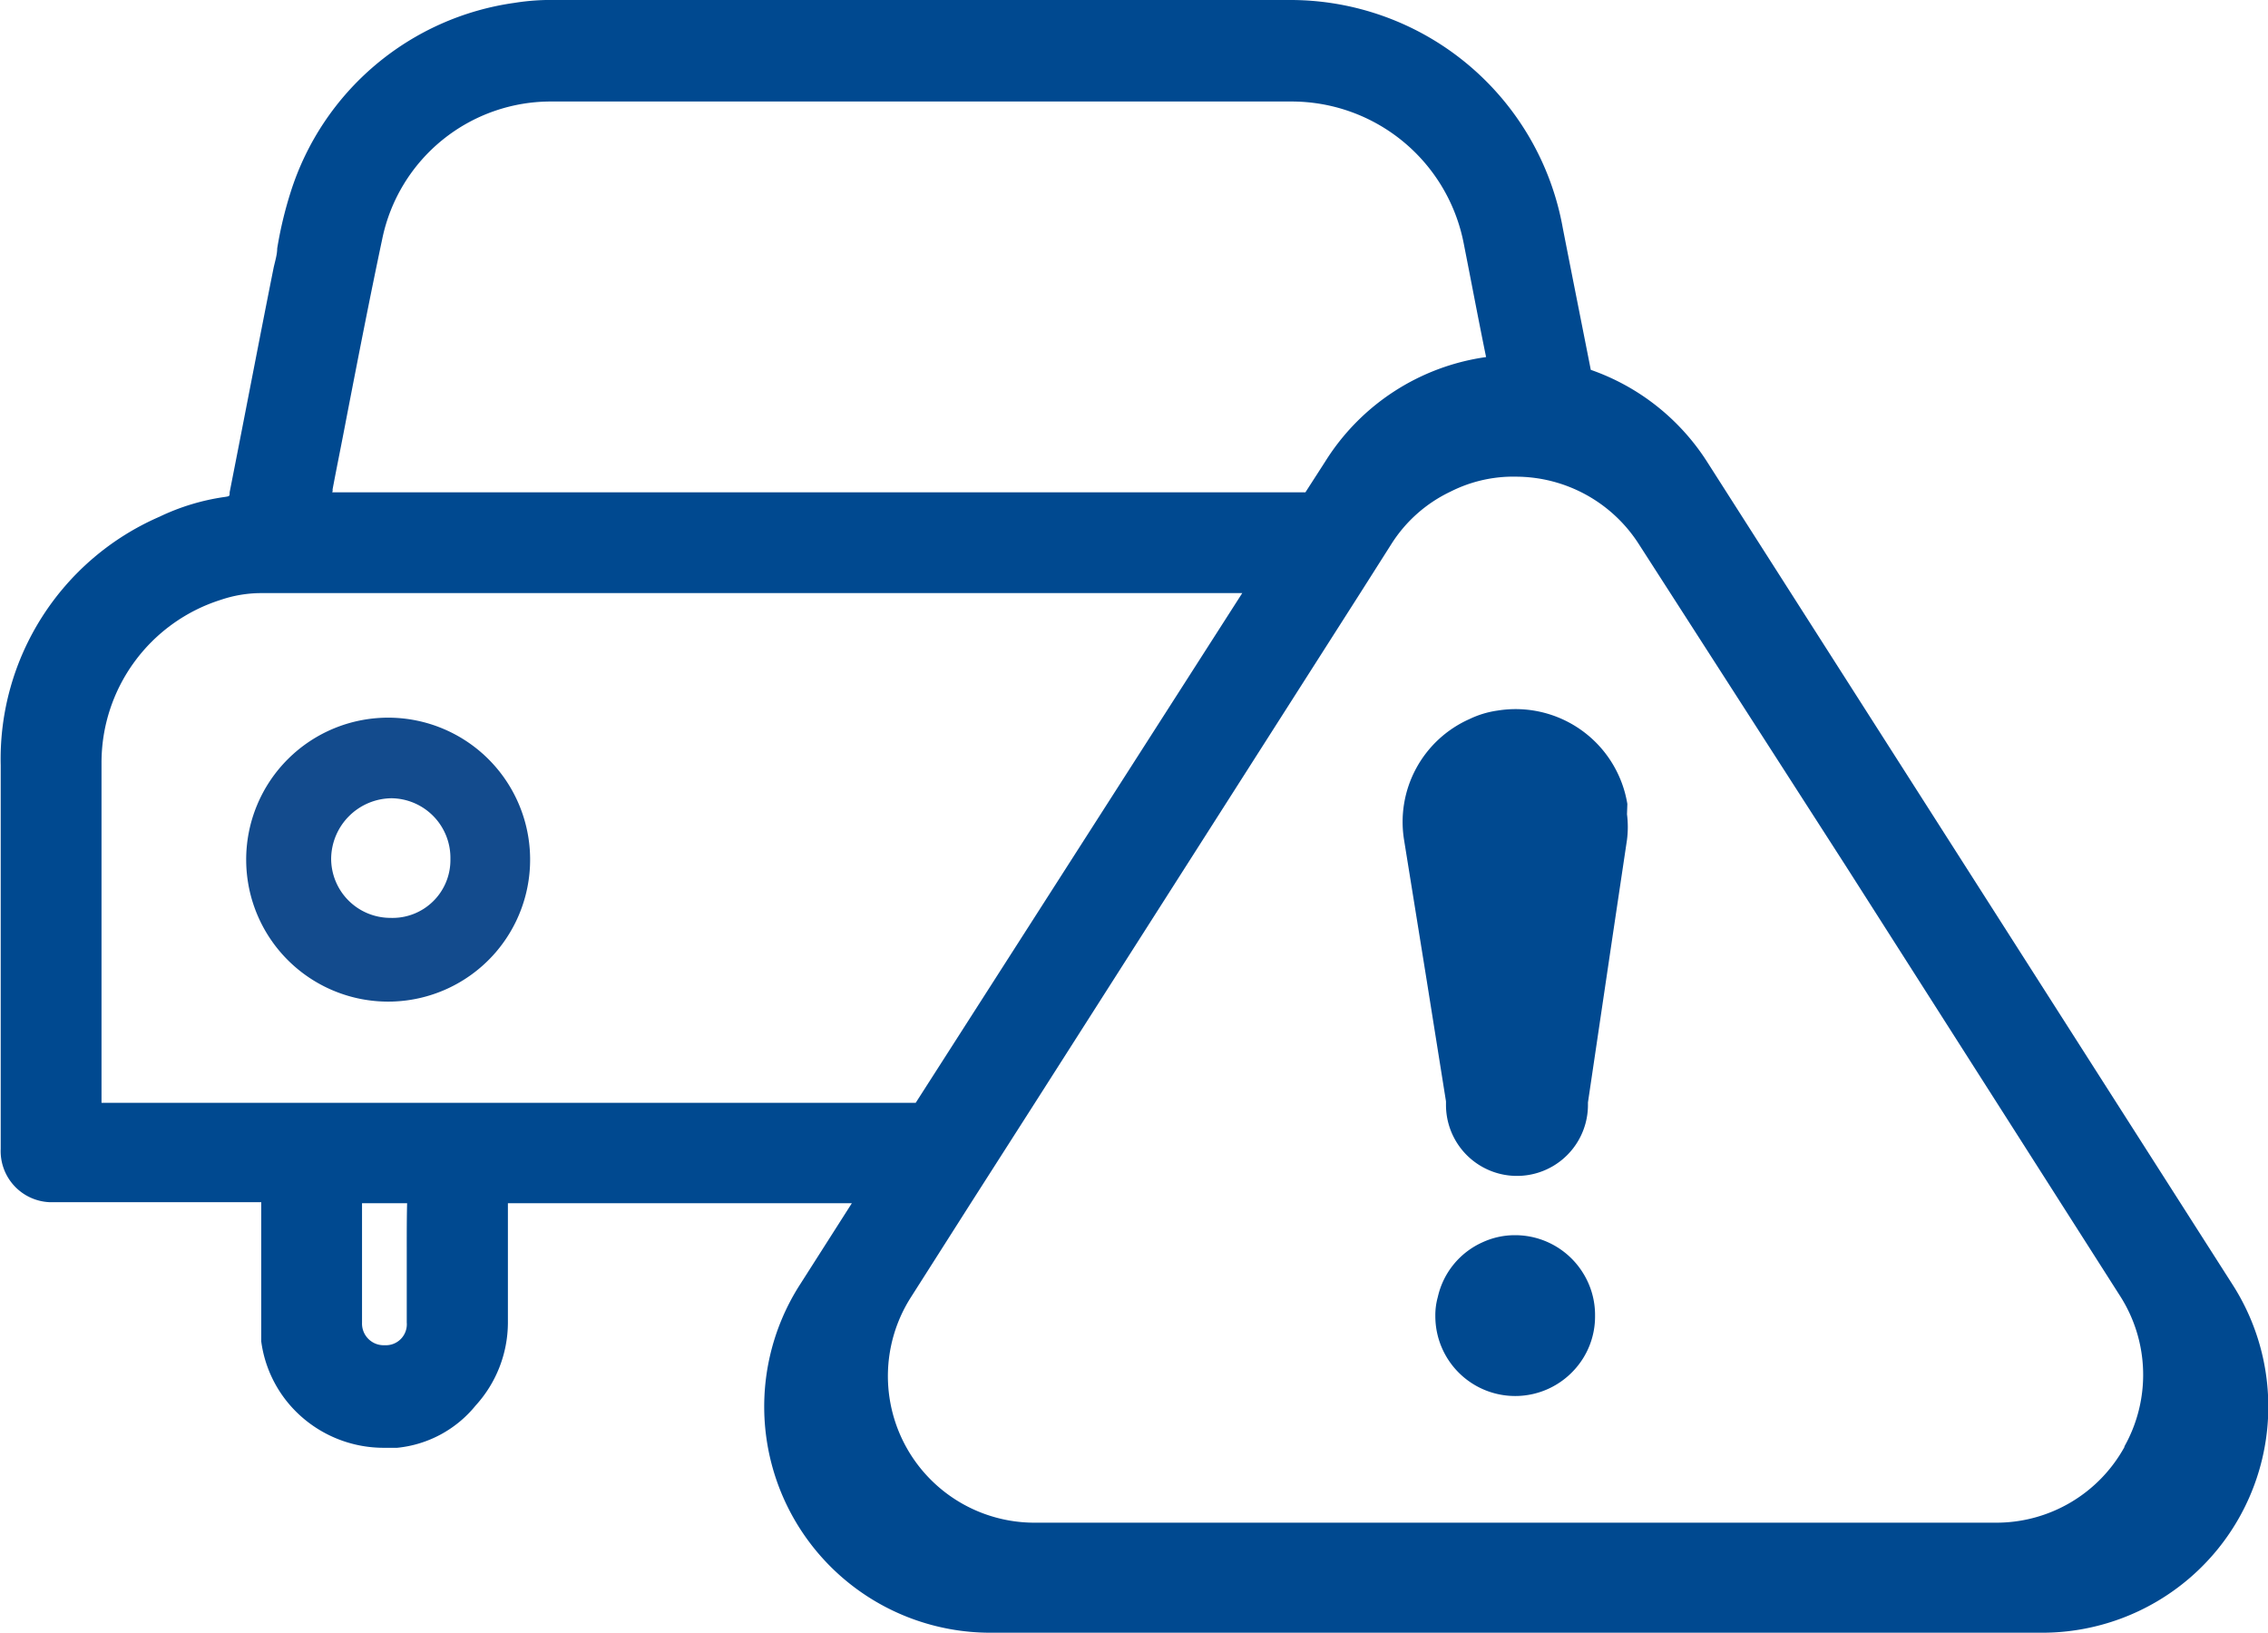
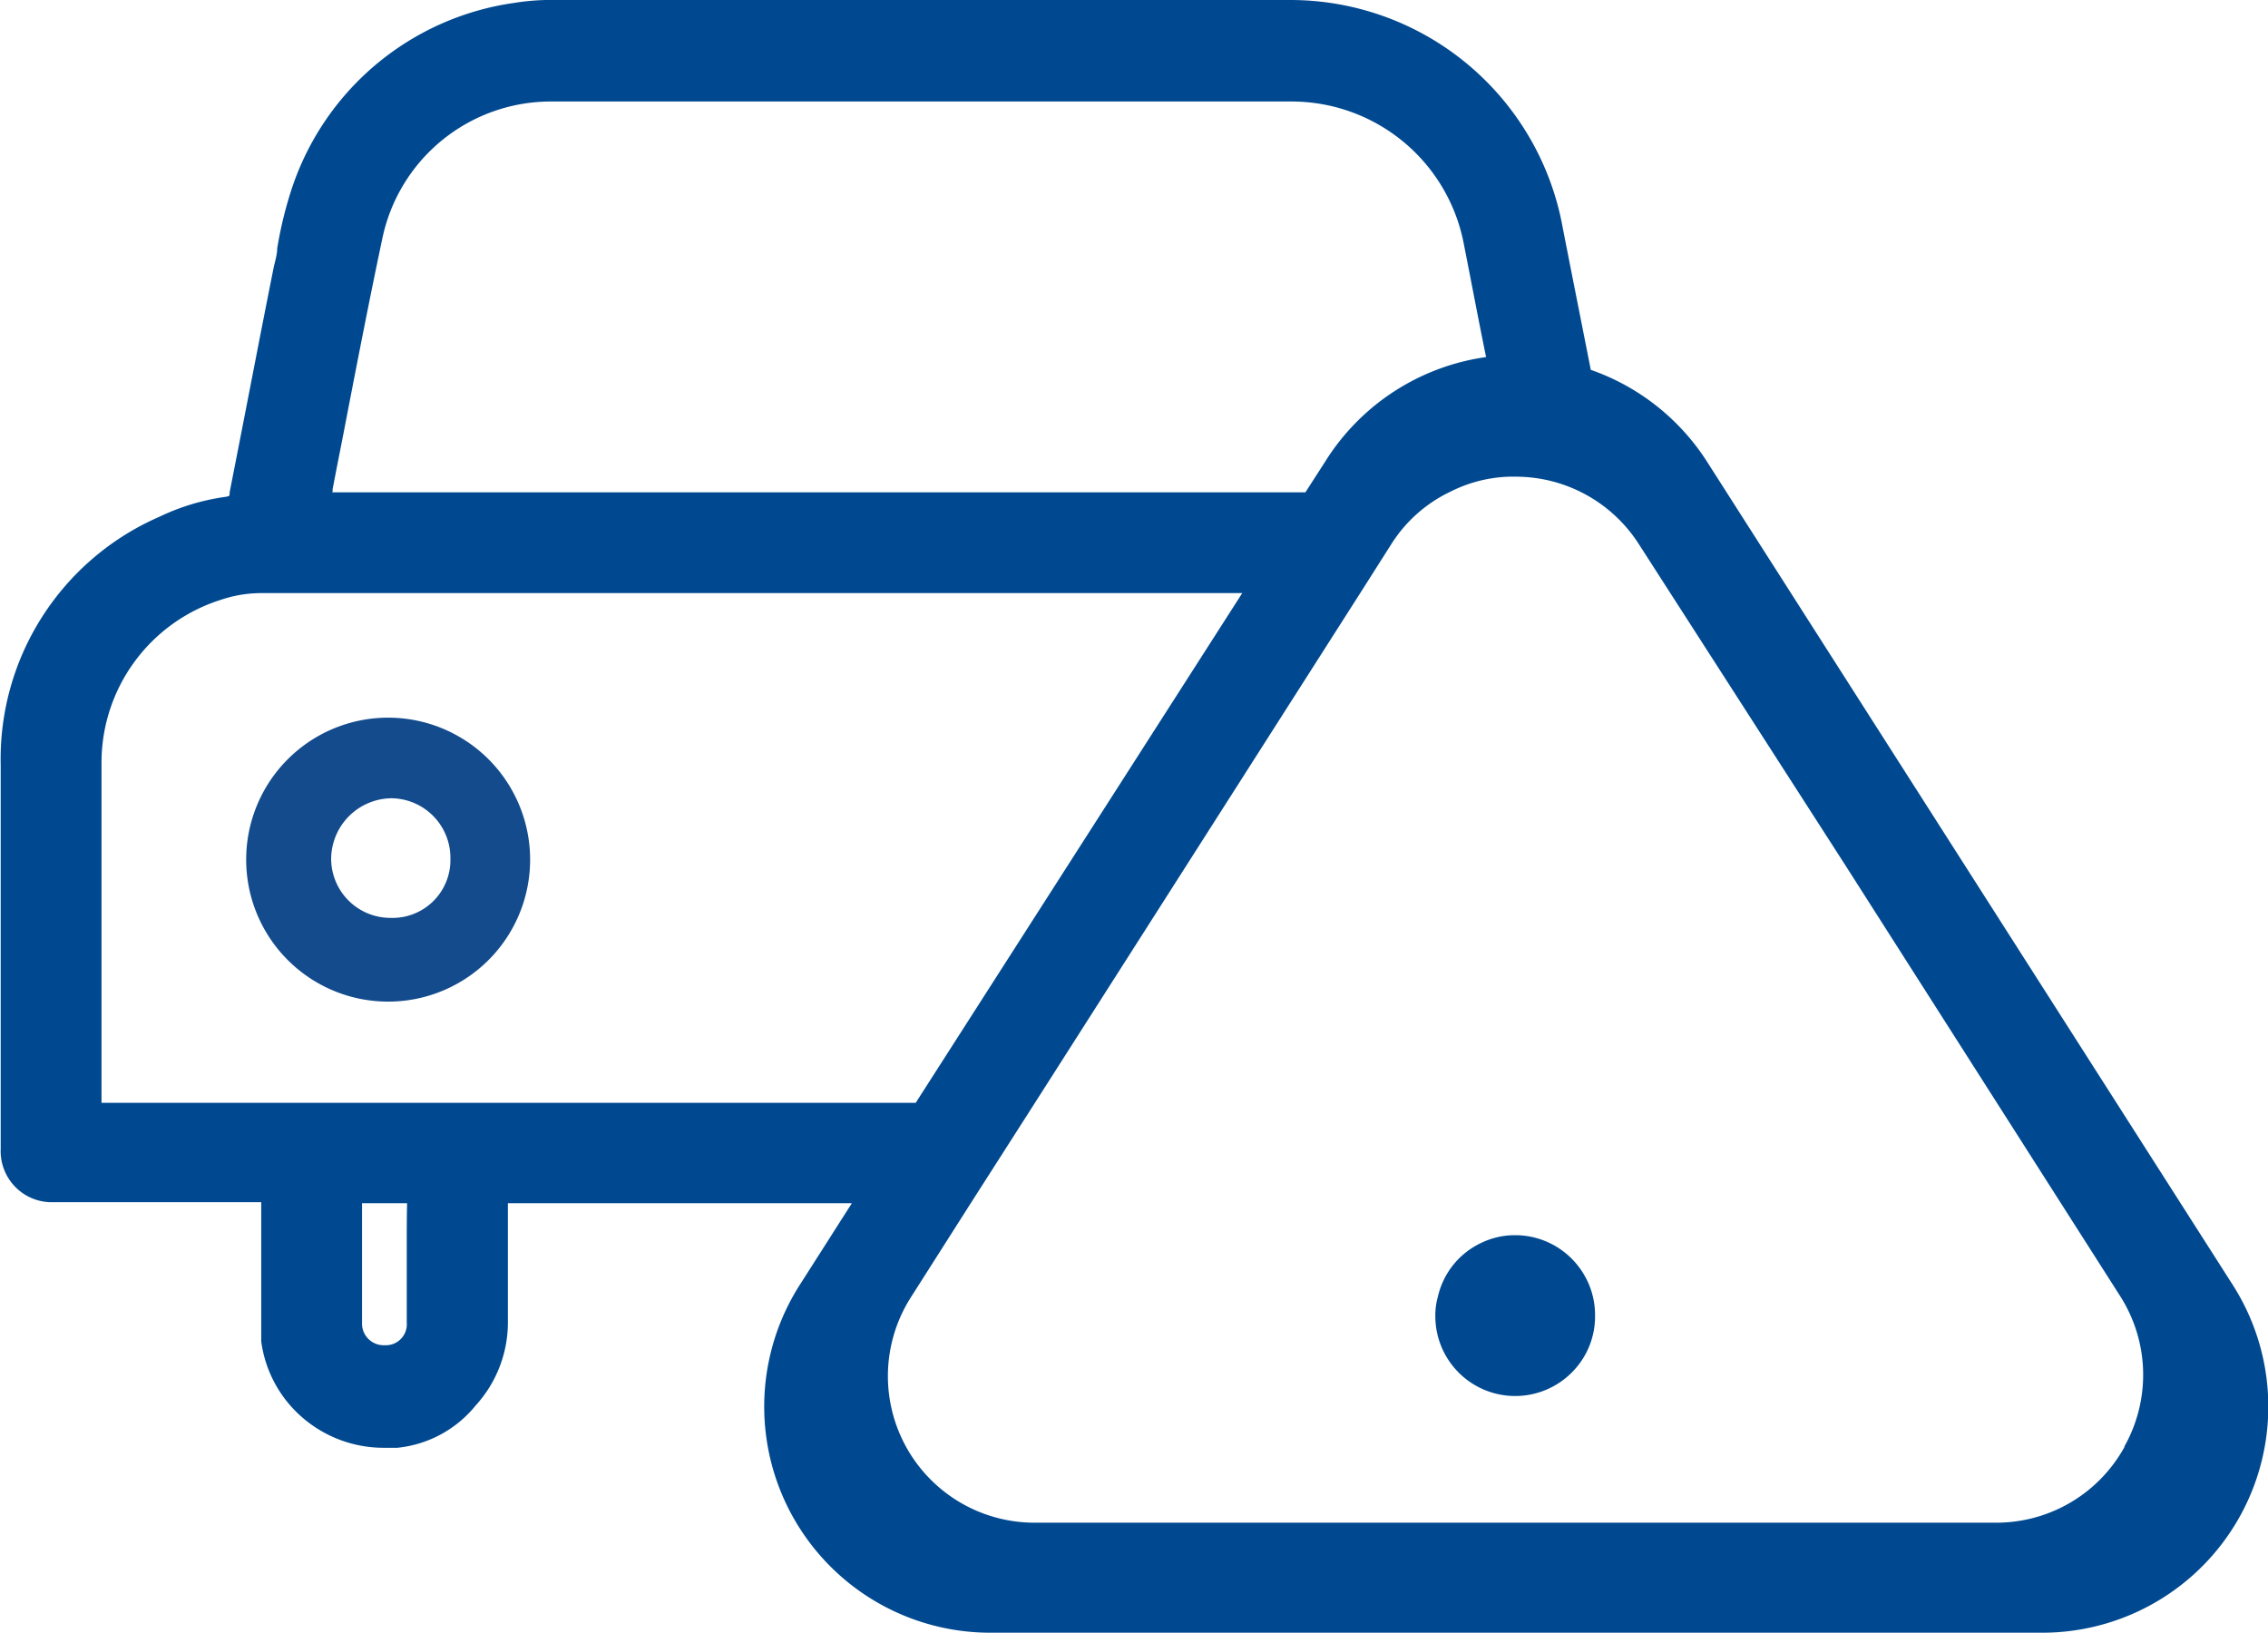
<svg xmlns="http://www.w3.org/2000/svg" viewBox="0 0 63.9 46">
  <defs>
    <style>.a84849ff-0d10-4d57-a817-db920d03c7ed{fill:#134b8d;}.bde022d5-2128-4c03-8db0-e111f18b4cc7{fill:#004990;}</style>
  </defs>
  <title>upd_vehicle</title>
  <g id="aa0f1345-097c-40df-aa78-f33ef43e3979" data-name="Layer 2">
    <g id="ed71d916-395d-4a58-9e01-7bb96c8b7e6a" data-name="Layer 1">
      <g id="b1f2df29-2e4a-40cd-9bf7-fe82848d21d3" data-name="0823ccf0-3edb-4212-a2c8-c7f87289ab76">
        <path class="a84849ff-0d10-4d57-a817-db920d03c7ed" d="M11,20.22A4,4,0,1,0,14.93,24,4,4,0,0,0,11,20.22Zm0,5.64h0a1.67,1.67,0,0,1-1.67-1.67,1.72,1.72,0,0,1,1.7-1.7h0a1.68,1.68,0,0,1,1.66,1.71A1.63,1.63,0,0,1,11,25.86Z" />
      </g>
      <path class="bde022d5-2128-4c03-8db0-e111f18b4cc7" d="M62.9,36.19,48.09,13a6.38,6.38,0,0,0-3.27-2.58c-.26-1.32-.53-2.67-.79-4A7.8,7.8,0,0,0,36.31,0H15.66A6.47,6.47,0,0,0,14.5.08,7.74,7.74,0,0,0,8.19,5.41,11.13,11.13,0,0,0,7.81,7c0,.17-.06.36-.1.54-.4,2-.78,4-1.24,6.33,0,.11,0,.11-.13.13a6.29,6.29,0,0,0-1.85.56,7.44,7.44,0,0,0-4.47,7c0,2.48,0,5,0,7.43v3.38a1.44,1.44,0,0,0,1.37,1.5l.31,0H7.36V34c0,.76,0,1.53,0,2.27v.9c0,.21,0,.42,0,.62a3.43,3.43,0,0,0,1,2,3.5,3.5,0,0,0,2.46,1l.37,0A3.26,3.26,0,0,0,13.4,39.6a3.48,3.48,0,0,0,.91-2.32V33.9H24l-1.46,2.29A6.37,6.37,0,0,0,27.9,46H57.53a6.37,6.37,0,0,0,5.37-9.81ZM9.37,13.79h0c.13-.69.27-1.37.4-2.06.32-1.65.65-3.35,1-5a4.85,4.85,0,0,1,4.8-3.87H36.36a4.94,4.94,0,0,1,4.88,4c.21,1.06.41,2.13.63,3.2A6.39,6.39,0,0,0,37.34,13l-.56.87H9.36A.13.13,0,0,0,9.37,13.79Zm2.09,21.34v2.13a.59.59,0,0,1-.62.64.61.61,0,0,1-.64-.63V33.9h1.27C11.46,34.32,11.46,34.73,11.46,35.13Zm-8.6-4.06V21.49A4.81,4.81,0,0,1,6.22,16.9a3.56,3.56,0,0,1,1.12-.19H35L25.8,31.07Zm57,9.69a4.12,4.12,0,0,1-3.62,2.14H29.15a4.13,4.13,0,0,1-3.48-6.36l1.68-2.64,1.81-2.83L38.33,16.7l.87-1.37a4,4,0,0,1,1.67-1.48,3.92,3.92,0,0,1,1.66-.42h.16a4.12,4.12,0,0,1,3.49,1.91L52,24.39l7.75,12.15A4.12,4.12,0,0,1,59.85,40.76Z" />
-       <path class="bde022d5-2128-4c03-8db0-e111f18b4cc7" d="M45.84,22.94h0a2.88,2.88,0,0,1,0,.72l-.39,2.61-.71,4.79v.07a2,2,0,0,1-4,0l0-.1-.55-3.45-.63-3.91a3.17,3.17,0,0,1,1.84-3.41,2.68,2.68,0,0,1,.79-.24,3.19,3.19,0,0,1,3.66,2.63Z" />
      <path class="bde022d5-2128-4c03-8db0-e111f18b4cc7" d="M44.94,37.08a2.22,2.22,0,0,1-.59,1.52,2.25,2.25,0,0,1-3.91-1.52,1.9,1.9,0,0,1,.07-.54A2.22,2.22,0,0,1,41.77,35a2.17,2.17,0,0,1,.92-.2,2.25,2.25,0,0,1,1.92,1.08A2.23,2.23,0,0,1,44.94,37.08Z" />
    </g>
  </g>
</svg>